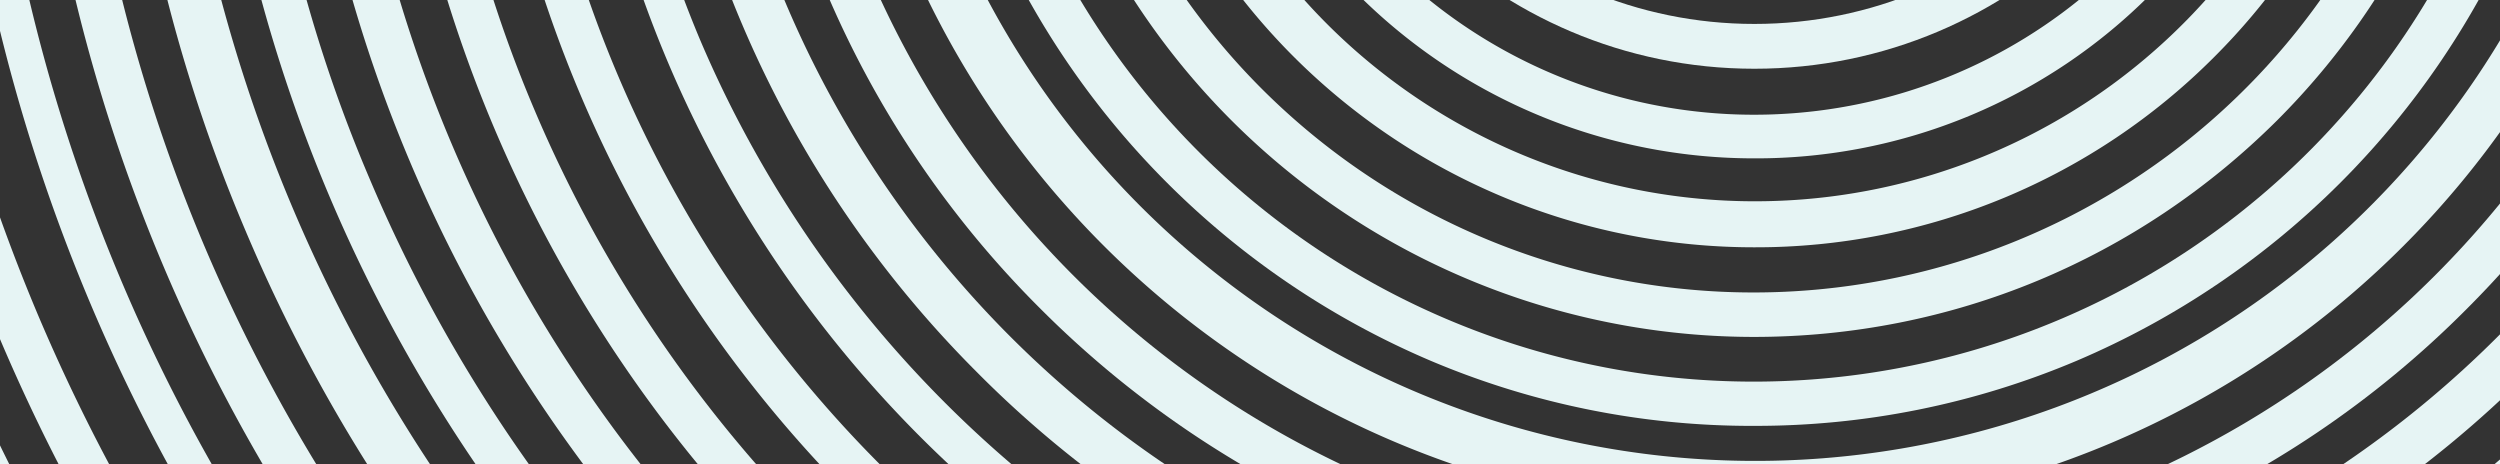
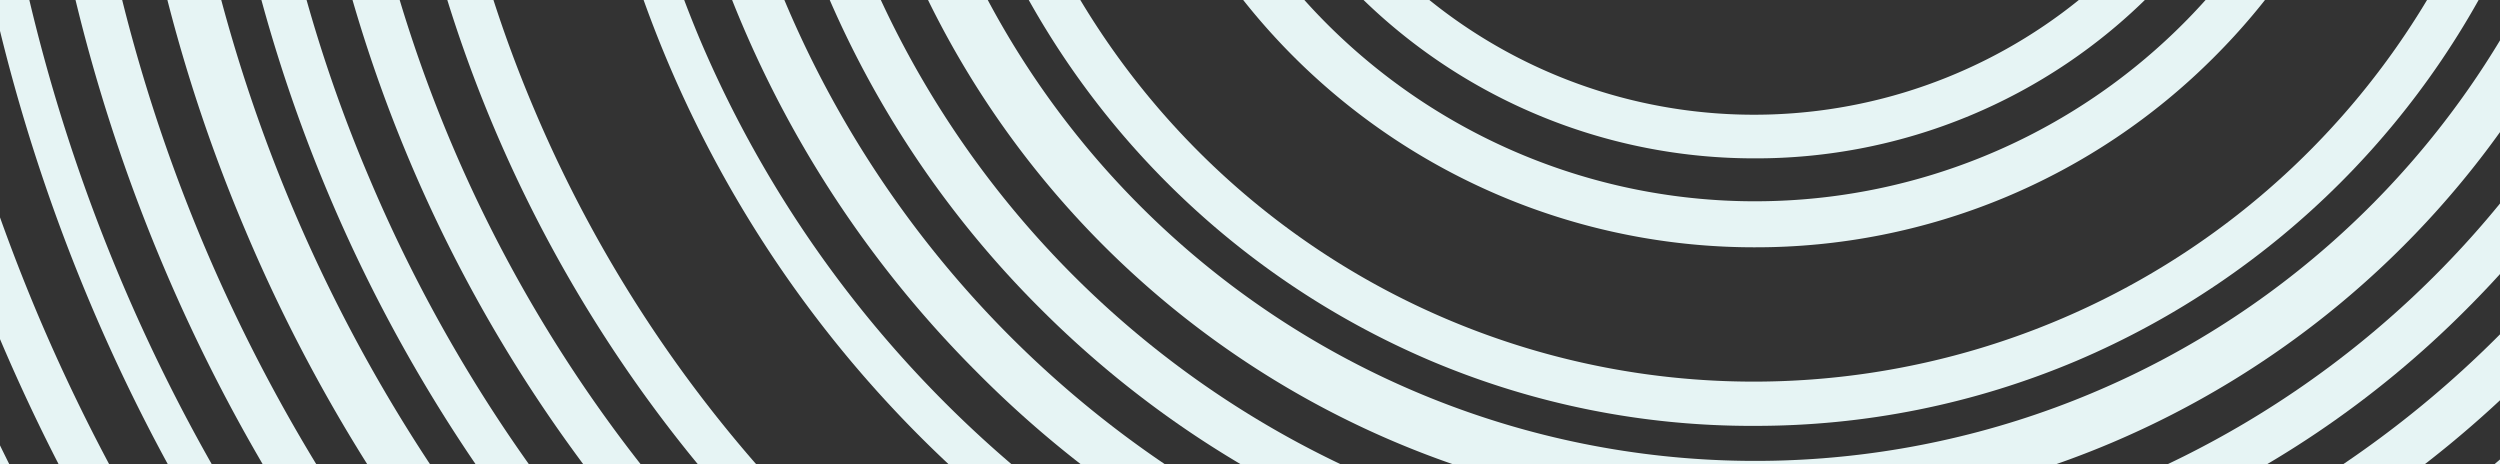
<svg xmlns="http://www.w3.org/2000/svg" width="1028" height="191" viewBox="0 0 1028 191">
  <rect x="0" y="0" width="1028" height="191" fill="#333333" stroke="none" />
  <defs>
    <clipPath id="clip-path">
      <rect y="439" width="1028" height="191" fill="none" />
    </clipPath>
    <clipPath id="clip-path-2">
      <rect id="Rectangle_2023" data-name="Rectangle 2023" width="1440" height="630" transform="translate(0 256)" fill="#fff" />
    </clipPath>
  </defs>
  <g id="Scroll_Group_1" data-name="Scroll Group 1" transform="translate(0 -439)" clip-path="url(#clip-path)" style="isolation: isolate">
    <g id="Mask_Group_4" data-name="Mask Group 4" transform="translate(0 -256)" clip-path="url(#clip-path-2)">
      <g id="test" transform="translate(-108.88 -371.1)">
        <path id="Path_2295" data-name="Path 2295" d="M828.88,97.126A801.418,801.418,0,0,0,517.033,1636.539,801.329,801.329,0,0,0,1140.727,160.221c-98.551-41.877-203.524-63.1-311.847-63.1m0,1620.934a817.562,817.562,0,1,1,319.106-64.491A815.748,815.748,0,0,1,828.88,1718.06" transform="translate(0 0)" fill="#e6f4f4" />
        <path id="Path_2296" data-name="Path 2296" d="M805.149,110.068c-103.3,0-203.245,20.1-297.609,60.024A768.351,768.351,0,0,0,100.771,576.861C60.848,671.225,40.747,771.172,40.747,874.47s20.1,203.245,60.024,297.609A768.35,768.35,0,0,0,507.54,1578.848c94.364,39.923,194.311,60.024,297.609,60.024s203.245-20.1,297.608-60.024a768.35,768.35,0,0,0,406.769-406.769c39.923-94.364,60.024-194.311,60.024-297.609s-20.1-203.245-60.024-297.609a768.35,768.35,0,0,0-406.769-406.769c-94.364-39.923-194.59-60.024-297.608-60.024m0,1547.23c-105.81,0-208.27-20.659-304.588-61.42A781.69,781.69,0,0,1,22.6,874.749c0-105.531,20.66-208.27,61.42-304.588A781.69,781.69,0,0,1,805.149,92.2c105.81,0,208.27,20.66,304.588,61.42A781.691,781.691,0,0,1,1587.7,874.749c0,105.531-20.66,208.27-61.42,304.588A781.689,781.689,0,0,1,805.149,1657.3" transform="translate(24.01 24.19)" fill="#e6f4f4" />
        <path id="Path_2297" data-name="Path 2297" d="M781.676,123.626a724.518,724.518,0,0,0-514.254,213.3A730.04,730.04,0,0,0,111.358,568.085,726.019,726.019,0,0,0,267.422,1365.43a730.041,730.041,0,0,0,231.163,156.063A726.018,726.018,0,0,0,1295.93,1365.43a730.047,730.047,0,0,0,156.063-231.163,726.018,726.018,0,0,0-156.063-797.345,730.042,730.042,0,0,0-231.163-156.063,721.52,721.52,0,0,0-283.091-57.232m0,1473.526a742.771,742.771,0,1,1,290.35-58.629c-91.851,39.086-189.565,58.629-290.35,58.629" transform="translate(47.483 47.483)" fill="#e6f4f4" />
        <path id="Path_2298" data-name="Path 2298" d="M758.024,136.647c-93.247,0-183.7,18.147-268.853,54.161a693.02,693.02,0,0,0-367.4,367.4C85.752,643.363,67.605,733.819,67.605,827.065s18.147,183.7,54.161,268.853a693.021,693.021,0,0,0,367.4,367.4c85.151,36.015,175.606,54.161,268.853,54.161s183.7-18.147,268.853-54.161a693.02,693.02,0,0,0,367.4-367.4c36.015-85.151,54.161-175.606,54.161-268.853s-18.147-183.7-54.161-268.853A689.424,689.424,0,0,0,758.024,136.647m0,1400.1c-95.76,0-188.727-18.705-276.112-55.837A708.749,708.749,0,0,1,48.9,827.624c0-95.76,18.705-188.727,55.837-276.112A708.749,708.749,0,0,1,758.024,118.5c95.76,0,188.727,18.705,276.111,55.837a708.748,708.748,0,0,1,433.012,653.287c0,95.76-18.705,188.727-55.836,276.112a710.972,710.972,0,0,1-377.176,377.176c-87.384,37.131-180.352,55.837-276.111,55.837" transform="translate(71.135 71.315)" fill="#e6f4f4" />
        <path id="Path_2299" data-name="Path 2299" d="M734.372,150.126A652.345,652.345,0,1,0,988.986,201.5a651.326,651.326,0,0,0-254.614-51.37m0,1326.117a669.618,669.618,0,0,1-261.594-52.766C392.652,1389.7,320.9,1341.119,258.924,1279.42a668.829,668.829,0,0,1-144.058-213.854C79.689,982.649,62.1,894.706,62.1,803.972a669.618,669.618,0,0,1,52.765-261.594c33.781-80.125,82.359-151.875,144.058-213.854A668.831,668.831,0,0,1,472.778,184.466c82.917-35.177,170.86-52.765,261.594-52.765a669.618,669.618,0,0,1,261.594,52.765c80.125,33.781,151.875,82.359,213.854,144.058a668.832,668.832,0,0,1,144.058,213.854c35.177,82.917,52.766,170.86,52.766,261.594a669.621,669.621,0,0,1-52.766,261.594c-33.781,80.125-82.359,151.875-144.058,213.854a668.834,668.834,0,0,1-213.854,144.058c-82.638,35.177-170.581,52.766-261.594,52.766" transform="translate(94.788 94.967)" fill="#e6f4f4" />
        <path id="Path_2300" data-name="Path 2300" d="M711,163.505c-83.2,0-164.159,16.193-240.1,48.578A617.181,617.181,0,0,0,93.726,780.778c0,83.2,16.193,164.159,48.578,240.1A617.181,617.181,0,0,0,711,1398.051c83.2,0,164.159-16.193,240.1-48.578a617.182,617.182,0,0,0,377.176-568.7c0-83.2-16.193-164.159-48.578-240.1a619.722,619.722,0,0,0-328.6-328.6C875.158,179.7,794.2,163.505,711,163.505M711,1416.2A635.834,635.834,0,0,1,463.643,194.774a635.814,635.814,0,0,1,494.712,1171.45A630.666,630.666,0,0,1,711,1416.2" transform="translate(118.44 118.44)" fill="#e6f4f4" />
        <path id="Path_2301" data-name="Path 2301" d="M687.526,176.885a580.11,580.11,0,0,0-410.4,990.819A581.732,581.732,0,0,0,913.385,1291.94,580.281,580.281,0,0,0,687.526,176.885m0,1179.267A598.814,598.814,0,0,1,264.006,333.506a599.408,599.408,0,0,1,975.464,190.4,599.094,599.094,0,0,1-551.944,832.244" transform="translate(141.913 141.913)" fill="#e6f4f4" />
        <path id="Path_2302" data-name="Path 2302" d="M663.695,190.005c-73.425,0-144.617,14.238-211.62,42.715A544.4,544.4,0,0,0,162.841,521.953c-28.477,67-42.715,138.2-42.715,211.62s14.238,144.617,42.715,211.62a544.4,544.4,0,0,0,289.233,289.233c67,28.477,138.2,42.715,211.621,42.715s144.617-14.238,211.62-42.715a544.4,544.4,0,0,0,289.233-289.233c28.477-67,42.715-138.2,42.715-211.621s-14.238-144.616-42.715-211.62A544.4,544.4,0,0,0,875.315,232.72c-67-28.477-138.2-42.715-211.62-42.715m0,1105.284a559.465,559.465,0,0,1-218.879-44.111c-67-28.2-127.028-68.958-178.677-120.328A563.55,563.55,0,0,1,145.811,514.416c28.2-67,68.958-127.028,120.328-178.677A563.55,563.55,0,0,1,882.574,215.411c67,28.2,127.028,68.958,178.677,120.328a563.55,563.55,0,0,1,120.328,616.435c-28.2,67-68.958,127.028-120.328,178.677a560.611,560.611,0,0,1-397.556,164.438" transform="translate(165.744 165.923)" fill="#e6f4f4" />
-         <path id="Path_2303" data-name="Path 2303" d="M640.143,203.026a506.418,506.418,0,0,0-507,506.437A506.768,506.768,0,0,0,639.863,1216.18,506.768,506.768,0,0,0,1146.58,709.463,505.939,505.939,0,0,0,640.143,203.026m0,1031.859A524.11,524.11,0,1,1,844.5,1193.566a522.128,522.128,0,0,1-204.362,41.319" transform="translate(189.575 189.754)" fill="#e6f4f4" />
        <path id="Path_2304" data-name="Path 2304" d="M616.49,216.047A465.243,465.243,0,0,0,433.626,252.9,472.593,472.593,0,0,0,183.478,503.047a472.125,472.125,0,0,0,0,365.729,472.593,472.593,0,0,0,250.148,250.148,472.125,472.125,0,0,0,365.729,0A472.594,472.594,0,0,0,1049.5,868.776a472.122,472.122,0,0,0,0-365.729,469.294,469.294,0,0,0-433.012-287m0,958.434a485.818,485.818,0,1,1,190.123-38.248,491.976,491.976,0,0,1-190.123,38.248" transform="translate(213.227 213.586)" fill="#e6f4f4" />
        <path id="Path_2305" data-name="Path 2305" d="M593.018,229.605a432.373,432.373,0,1,0,168.626,34.06,430.27,430.27,0,0,0-168.626-34.06m0,884.73a451.949,451.949,0,0,1-175.885-35.456A443.218,443.218,0,0,1,273.633,982a452.368,452.368,0,0,1-96.876-495.27,443.224,443.224,0,0,1,96.876-143.5A452.368,452.368,0,0,1,768.9,246.356a443.225,443.225,0,0,1,143.5,96.876,452.367,452.367,0,0,1,96.876,495.27A443.227,443.227,0,0,1,912.4,982a449.318,449.318,0,0,1-319.385,132.333" transform="translate(236.7 236.879)" fill="#e6f4f4" />
        <path id="Path_2306" data-name="Path 2306" d="M569.286,242.547a395.871,395.871,0,1,0,154.388,31.268,394.294,394.294,0,0,0-154.388-31.268m0,811.025a408.636,408.636,0,0,1-161.368-32.664,413.971,413.971,0,0,1-131.774-88.78,409.434,409.434,0,0,1-88.78-131.774A414.617,414.617,0,0,1,154.7,638.986a408.632,408.632,0,0,1,32.664-161.368,413.968,413.968,0,0,1,88.78-131.774,409.435,409.435,0,0,1,131.774-88.78A414.618,414.618,0,0,1,569.286,224.4a408.632,408.632,0,0,1,161.367,32.664,413.968,413.968,0,0,1,131.774,88.78,409.436,409.436,0,0,1,88.78,131.774,414.618,414.618,0,0,1,32.664,161.368,408.629,408.629,0,0,1-32.664,161.367,413.967,413.967,0,0,1-88.78,131.774,409.434,409.434,0,0,1-131.774,88.78,414.619,414.619,0,0,1-161.367,32.664" transform="translate(260.711 261.069)" fill="#e6f4f4" />
        <path id="Path_2307" data-name="Path 2307" d="M545.634,255.747a357.578,357.578,0,1,0,139.87,28.2,357.709,357.709,0,0,0-139.87-28.2m0,737.321a378.054,378.054,0,0,1-348.141-230.6A373.391,373.391,0,0,1,167.9,615.334,378.054,378.054,0,0,1,398.5,267.193,373.393,373.393,0,0,1,545.634,237.6,378.054,378.054,0,0,1,893.775,468.2a373.391,373.391,0,0,1,29.593,147.129,378.054,378.054,0,0,1-230.6,348.141,373.392,373.392,0,0,1-147.129,29.593" transform="translate(284.363 284.721)" fill="#e6f4f4" />
        <path id="Path_2308" data-name="Path 2308" d="M522.161,269.126c-86.267,0-167.23,33.5-228.092,94.643a322.735,322.735,0,1,0,456.184,0c-61.141-60.862-141.825-94.643-228.092-94.643m0,663.9a338.414,338.414,0,0,1-132.891-26.8A343.416,343.416,0,0,1,207.8,724.752a342.86,342.86,0,0,1,0-265.782A343.415,343.415,0,0,1,389.27,277.5a342.859,342.859,0,0,1,265.782,0A343.416,343.416,0,0,1,836.521,458.97a342.86,342.86,0,0,1,0,265.782A343.417,343.417,0,0,1,655.052,906.221a338.413,338.413,0,0,1-132.891,26.8" transform="translate(307.836 308.194)" fill="#e6f4f4" />
-         <path id="Path_2309" data-name="Path 2309" d="M498.509,282.426a285.957,285.957,0,1,0,202.128,83.755c-53.882-54.161-125.632-83.755-202.128-83.755m0,590.192a304.068,304.068,0,1,1,215.25-89.059c-57.512,57.232-133.729,89.059-215.25,89.059" transform="translate(331.488 332.025)" fill="#e6f4f4" />
        <path id="Path_2310" data-name="Path 2310" d="M475.136,295.985A248.783,248.783,0,1,0,651.3,368.851a248.43,248.43,0,0,0-176.164-72.867m0,516.488a267.846,267.846,0,1,1,189.286-78.45,266.1,266.1,0,0,1-189.286,78.45" transform="translate(355.14 355.319)" fill="#e6f4f4" />
        <path id="Path_2311" data-name="Path 2311" d="M451.3,308.647a212.561,212.561,0,1,0,150.2,62.258,210.976,210.976,0,0,0-150.2-62.258m0,443.063a230.672,230.672,0,1,1,163.043-67.562A228.9,228.9,0,0,1,451.3,751.71" transform="translate(378.971 379.509)" fill="#e6f4f4" />
-         <path id="Path_2312" data-name="Path 2312" d="M427.653,322.126c-96.876,0-175.327,78.73-175.327,175.327,0,96.876,78.729,175.327,175.327,175.327,96.876,0,175.327-78.73,175.327-175.327.279-96.876-78.45-175.327-175.327-175.327m0,369.079C320.726,691.206,233.9,604.1,233.9,497.453c0-106.927,87.105-193.753,193.753-193.753,106.927,0,193.753,87.105,193.753,193.753.279,106.927-86.826,193.753-193.753,193.753" transform="translate(402.623 403.161)" fill="#e6f4f4" />
        <path id="Path_2313" data-name="Path 2313" d="M404.28,335.505c-76.5,0-138.754,62.258-138.754,138.754S327.784,613.013,404.28,613.013s138.754-62.258,138.754-138.754c-.279-76.5-62.537-138.754-138.754-138.754m0,295.654c-86.547,0-157.18-70.354-157.18-157.18,0-86.547,70.354-157.18,157.18-157.18A157.157,157.157,0,0,1,561.46,473.98c-.279,86.826-70.633,157.18-157.18,157.18" transform="translate(426.275 426.634)" fill="#e6f4f4" />
        <path id="Path_2314" data-name="Path 2314" d="M380.628,348.526a101.9,101.9,0,1,0,101.9,101.9,102.111,102.111,0,0,0-101.9-101.9m0,222.229A120.328,120.328,0,1,1,500.955,450.428c0,66.166-54.161,120.328-120.328,120.328" transform="translate(449.927 450.465)" fill="#e6f4f4" />
        <path id="Path_2315" data-name="Path 2315" d="M356.976,361.726a65.05,65.05,0,1,0,65.05,65.049,65.115,65.115,0,0,0-65.05-65.049m0,148.525a83.476,83.476,0,1,1,83.476-83.476,83.523,83.523,0,0,1-83.476,83.476" transform="translate(473.579 474.117)" fill="#e6f4f4" />
        <path id="Path_2316" data-name="Path 2316" d="M333.424,375.026a28.2,28.2,0,1,0,28.2,28.2,28.119,28.119,0,0,0-28.2-28.2m0,74.821a46.624,46.624,0,1,1,46.624-46.624,46.707,46.707,0,0,1-46.624,46.624" transform="translate(497.411 497.948)" fill="#e6f4f4" />
      </g>
    </g>
  </g>
</svg>